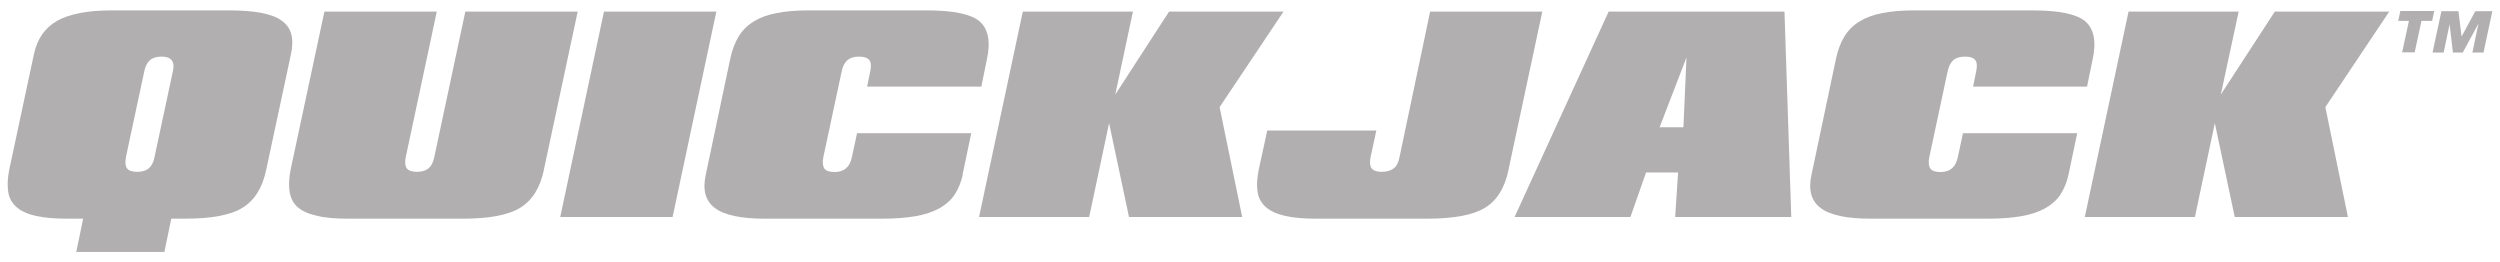
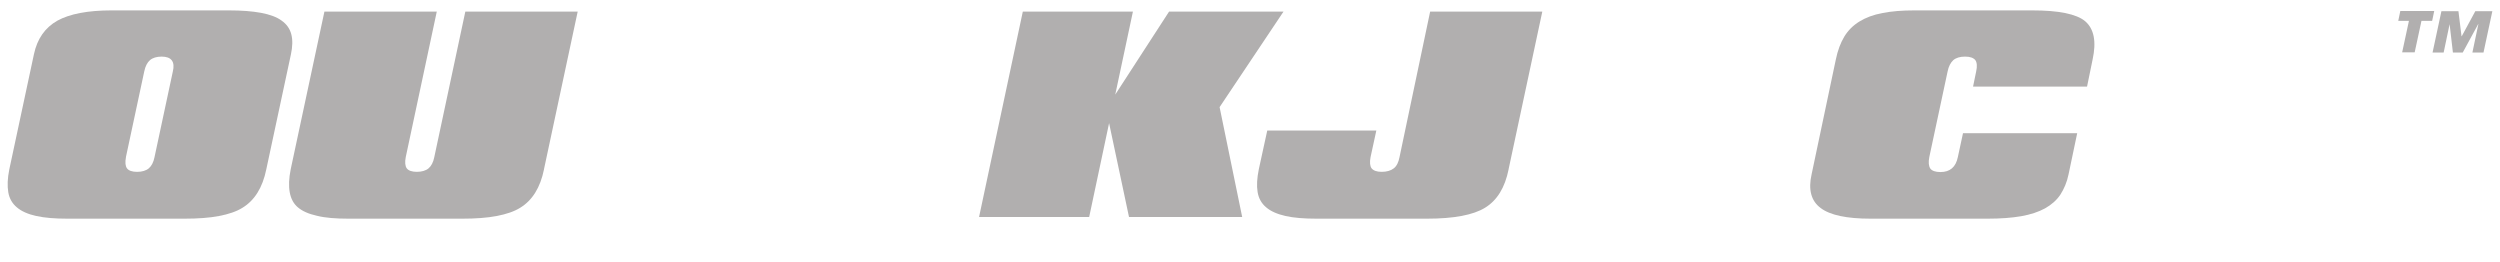
<svg xmlns="http://www.w3.org/2000/svg" fill="none" height="17" viewBox="0 0 162 17" width="162">
-   <path d="M8.163 10.177C8.097 10.523 8.123 10.763 8.23 10.909C8.336 11.056 8.563 11.136 8.882 11.136C9.202 11.136 9.468 11.056 9.641 10.909C9.814 10.763 9.947 10.523 10.014 10.177L11.198 4.64C11.358 4.001 11.105 3.668 10.479 3.668C10.147 3.668 9.894 3.748 9.721 3.895C9.548 4.041 9.415 4.294 9.348 4.627L8.163 10.164V10.177ZM5.528 13.492H11.238L10.652 16.327H4.942L5.528 13.492ZM2.347 13.997C1.814 13.878 1.388 13.691 1.095 13.438C0.789 13.185 0.603 12.853 0.536 12.453C0.47 12.054 0.483 11.562 0.603 10.976L2.2 3.509C2.413 2.51 2.919 1.791 3.718 1.339C4.516 0.9 5.688 0.673 7.232 0.673H14.819C15.657 0.673 16.349 0.727 16.922 0.833C17.481 0.94 17.933 1.099 18.253 1.339C18.572 1.565 18.785 1.858 18.878 2.231C18.972 2.59 18.958 3.029 18.852 3.522L17.255 10.976C17.015 12.161 16.496 12.986 15.71 13.465C15.325 13.705 14.819 13.878 14.193 13.997C13.568 14.117 12.822 14.17 11.957 14.17H4.37C3.558 14.17 2.892 14.117 2.36 13.997" fill="#B1AFAF" />
+   <path d="M8.163 10.177C8.097 10.523 8.123 10.763 8.23 10.909C8.336 11.056 8.563 11.136 8.882 11.136C9.202 11.136 9.468 11.056 9.641 10.909C9.814 10.763 9.947 10.523 10.014 10.177L11.198 4.64C11.358 4.001 11.105 3.668 10.479 3.668C10.147 3.668 9.894 3.748 9.721 3.895C9.548 4.041 9.415 4.294 9.348 4.627L8.163 10.164V10.177ZM5.528 13.492H11.238H4.942L5.528 13.492ZM2.347 13.997C1.814 13.878 1.388 13.691 1.095 13.438C0.789 13.185 0.603 12.853 0.536 12.453C0.47 12.054 0.483 11.562 0.603 10.976L2.2 3.509C2.413 2.51 2.919 1.791 3.718 1.339C4.516 0.9 5.688 0.673 7.232 0.673H14.819C15.657 0.673 16.349 0.727 16.922 0.833C17.481 0.94 17.933 1.099 18.253 1.339C18.572 1.565 18.785 1.858 18.878 2.231C18.972 2.59 18.958 3.029 18.852 3.522L17.255 10.976C17.015 12.161 16.496 12.986 15.71 13.465C15.325 13.705 14.819 13.878 14.193 13.997C13.568 14.117 12.822 14.17 11.957 14.17H4.37C3.558 14.17 2.892 14.117 2.36 13.997" fill="#B1AFAF" />
  <path d="M35.251 10.975C35.011 12.16 34.492 12.985 33.707 13.464C33.321 13.704 32.815 13.877 32.189 13.997C31.564 14.117 30.818 14.17 29.953 14.17H22.579C21.754 14.17 21.075 14.117 20.543 13.984C19.997 13.864 19.584 13.677 19.305 13.438C18.759 12.985 18.599 12.147 18.839 10.962L21.022 0.753H28.303L26.293 10.177C26.226 10.509 26.253 10.762 26.359 10.909C26.466 11.055 26.692 11.135 27.012 11.135C27.331 11.135 27.597 11.055 27.77 10.909C27.943 10.762 28.076 10.523 28.143 10.177L30.153 0.753H37.434L35.251 10.962V10.975Z" fill="#B1AFAF" />
-   <path d="M39.138 0.753H46.419L43.583 14.063H36.303L39.138 0.753Z" fill="#B1AFAF" />
-   <path d="M62.392 11.295C62.285 11.814 62.099 12.24 61.859 12.613C61.619 12.973 61.287 13.265 60.861 13.505C60.448 13.731 59.929 13.904 59.317 14.011C58.704 14.117 57.986 14.17 57.147 14.17H49.56C48.016 14.17 46.938 13.944 46.325 13.478C45.713 13.026 45.513 12.294 45.74 11.295L47.31 3.855C47.43 3.269 47.617 2.776 47.856 2.377C48.096 1.978 48.428 1.645 48.841 1.392C49.254 1.139 49.746 0.953 50.332 0.846C50.918 0.727 51.61 0.673 52.422 0.673H60.009C60.874 0.673 61.593 0.727 62.178 0.846C62.751 0.966 63.19 1.139 63.47 1.379C64.042 1.871 64.202 2.697 63.949 3.855L63.589 5.612H56.189L56.388 4.64C56.468 4.294 56.442 4.041 56.335 3.895C56.215 3.748 56.002 3.668 55.669 3.668C55.337 3.668 55.097 3.748 54.911 3.895C54.738 4.054 54.605 4.294 54.538 4.64L53.353 10.177C53.287 10.523 53.313 10.763 53.42 10.923C53.526 11.069 53.753 11.149 54.072 11.149C54.698 11.149 55.071 10.829 55.204 10.177L55.536 8.633H62.937L62.378 11.295H62.392Z" fill="#B1AFAF" />
  <path d="M66.278 0.753H73.413L72.268 6.13L75.755 0.753H83.17L79.03 6.942L80.494 14.063H73.16L71.869 7.98L70.578 14.063H63.443L66.278 0.753Z" fill="#B1AFAF" />
  <path d="M97.758 10.975C97.519 12.16 97.013 12.985 96.227 13.464C95.469 13.93 94.218 14.17 92.474 14.17H85.313C84.501 14.17 83.835 14.117 83.303 13.997C82.77 13.877 82.344 13.691 82.051 13.438C81.745 13.185 81.559 12.852 81.492 12.44C81.426 12.04 81.452 11.548 81.572 10.962L82.118 8.46H89.186L88.813 10.177C88.747 10.509 88.773 10.762 88.88 10.909C89 11.055 89.213 11.135 89.532 11.135C89.865 11.135 90.131 11.055 90.317 10.909C90.504 10.762 90.624 10.523 90.69 10.177L92.673 0.753H99.941L97.758 10.962V10.975Z" fill="#B1AFAF" />
-   <path d="M109.086 8.247L109.285 3.721L107.542 8.247H109.086ZM104.24 0.753H115.634L116.074 14.063H108.553L108.74 11.175H106.663L105.651 14.063H98.144L104.24 0.753Z" fill="#B1AFAF" />
  <path d="M134.043 11.295C133.937 11.814 133.751 12.24 133.511 12.613C133.271 12.973 132.939 13.265 132.513 13.505C132.1 13.731 131.581 13.904 130.969 14.011C130.356 14.117 129.637 14.17 128.799 14.17H121.212C119.668 14.17 118.59 13.944 117.977 13.478C117.365 13.026 117.165 12.294 117.392 11.295L118.962 3.855C119.082 3.269 119.268 2.776 119.508 2.377C119.748 1.978 120.08 1.645 120.493 1.392C120.906 1.139 121.398 0.953 121.984 0.846C122.569 0.727 123.262 0.673 124.074 0.673H131.661C132.526 0.673 133.245 0.727 133.83 0.846C134.403 0.966 134.842 1.139 135.122 1.379C135.694 1.871 135.854 2.697 135.601 3.855L135.241 5.612H127.854L128.054 4.64C128.133 4.294 128.107 4.041 128 3.895C127.88 3.748 127.667 3.668 127.335 3.668C127.002 3.668 126.749 3.748 126.576 3.895C126.403 4.054 126.27 4.294 126.203 4.64L125.019 10.177C124.952 10.523 124.979 10.763 125.085 10.923C125.192 11.069 125.418 11.149 125.737 11.149C126.363 11.149 126.736 10.829 126.869 10.177L127.202 8.633H134.602L134.043 11.295Z" fill="#B1AFAF" />
-   <path d="M137.93 0.753H145.065L143.907 6.13L147.407 0.753H154.821L150.682 6.942L152.146 14.063H144.812L143.521 7.98L142.229 14.063H135.095L137.93 0.753Z" fill="#B1AFAF" />
  <path d="M160.598 1.565H160.585L159.587 3.402H158.948L158.735 1.565L158.349 3.402H157.63L158.203 0.727H159.307L159.507 2.351H159.52L160.399 0.727H161.504L160.931 3.402H160.212L160.598 1.565ZM156.099 1.352H155.407L155.54 0.713H157.737L157.604 1.352H156.911L156.472 3.389H155.66L156.099 1.352Z" fill="#B1AFAF" />
</svg>